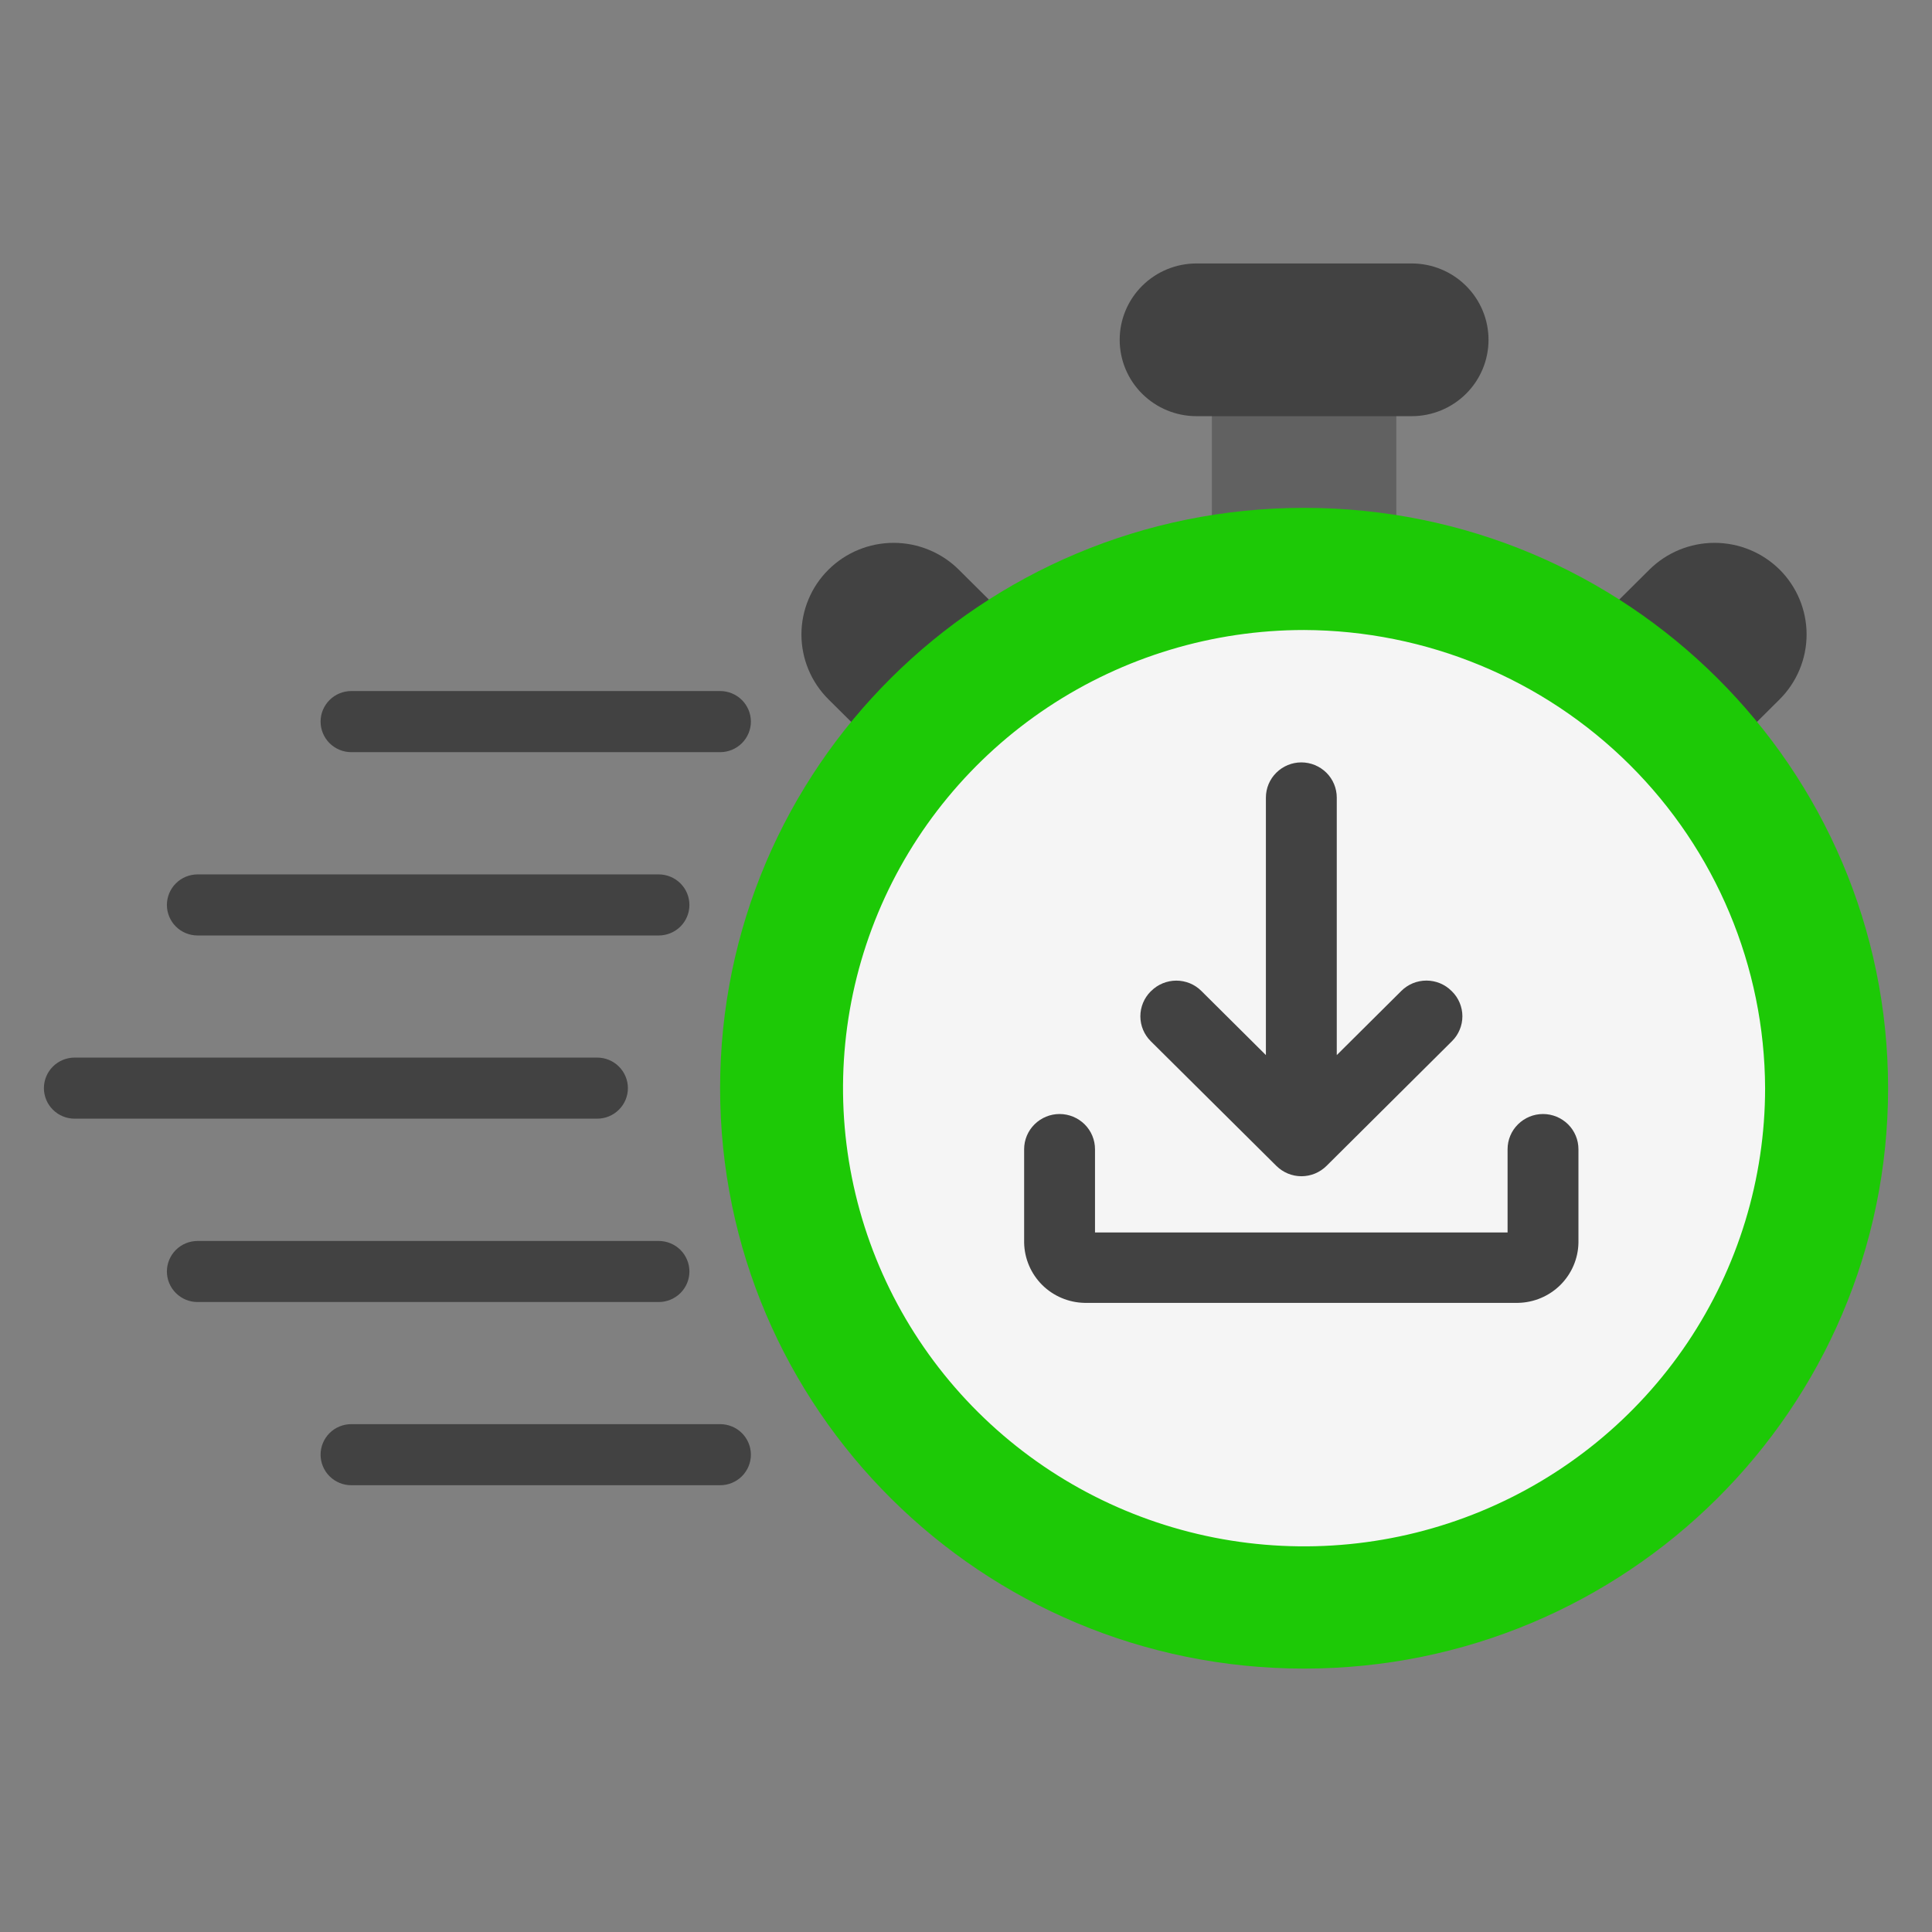
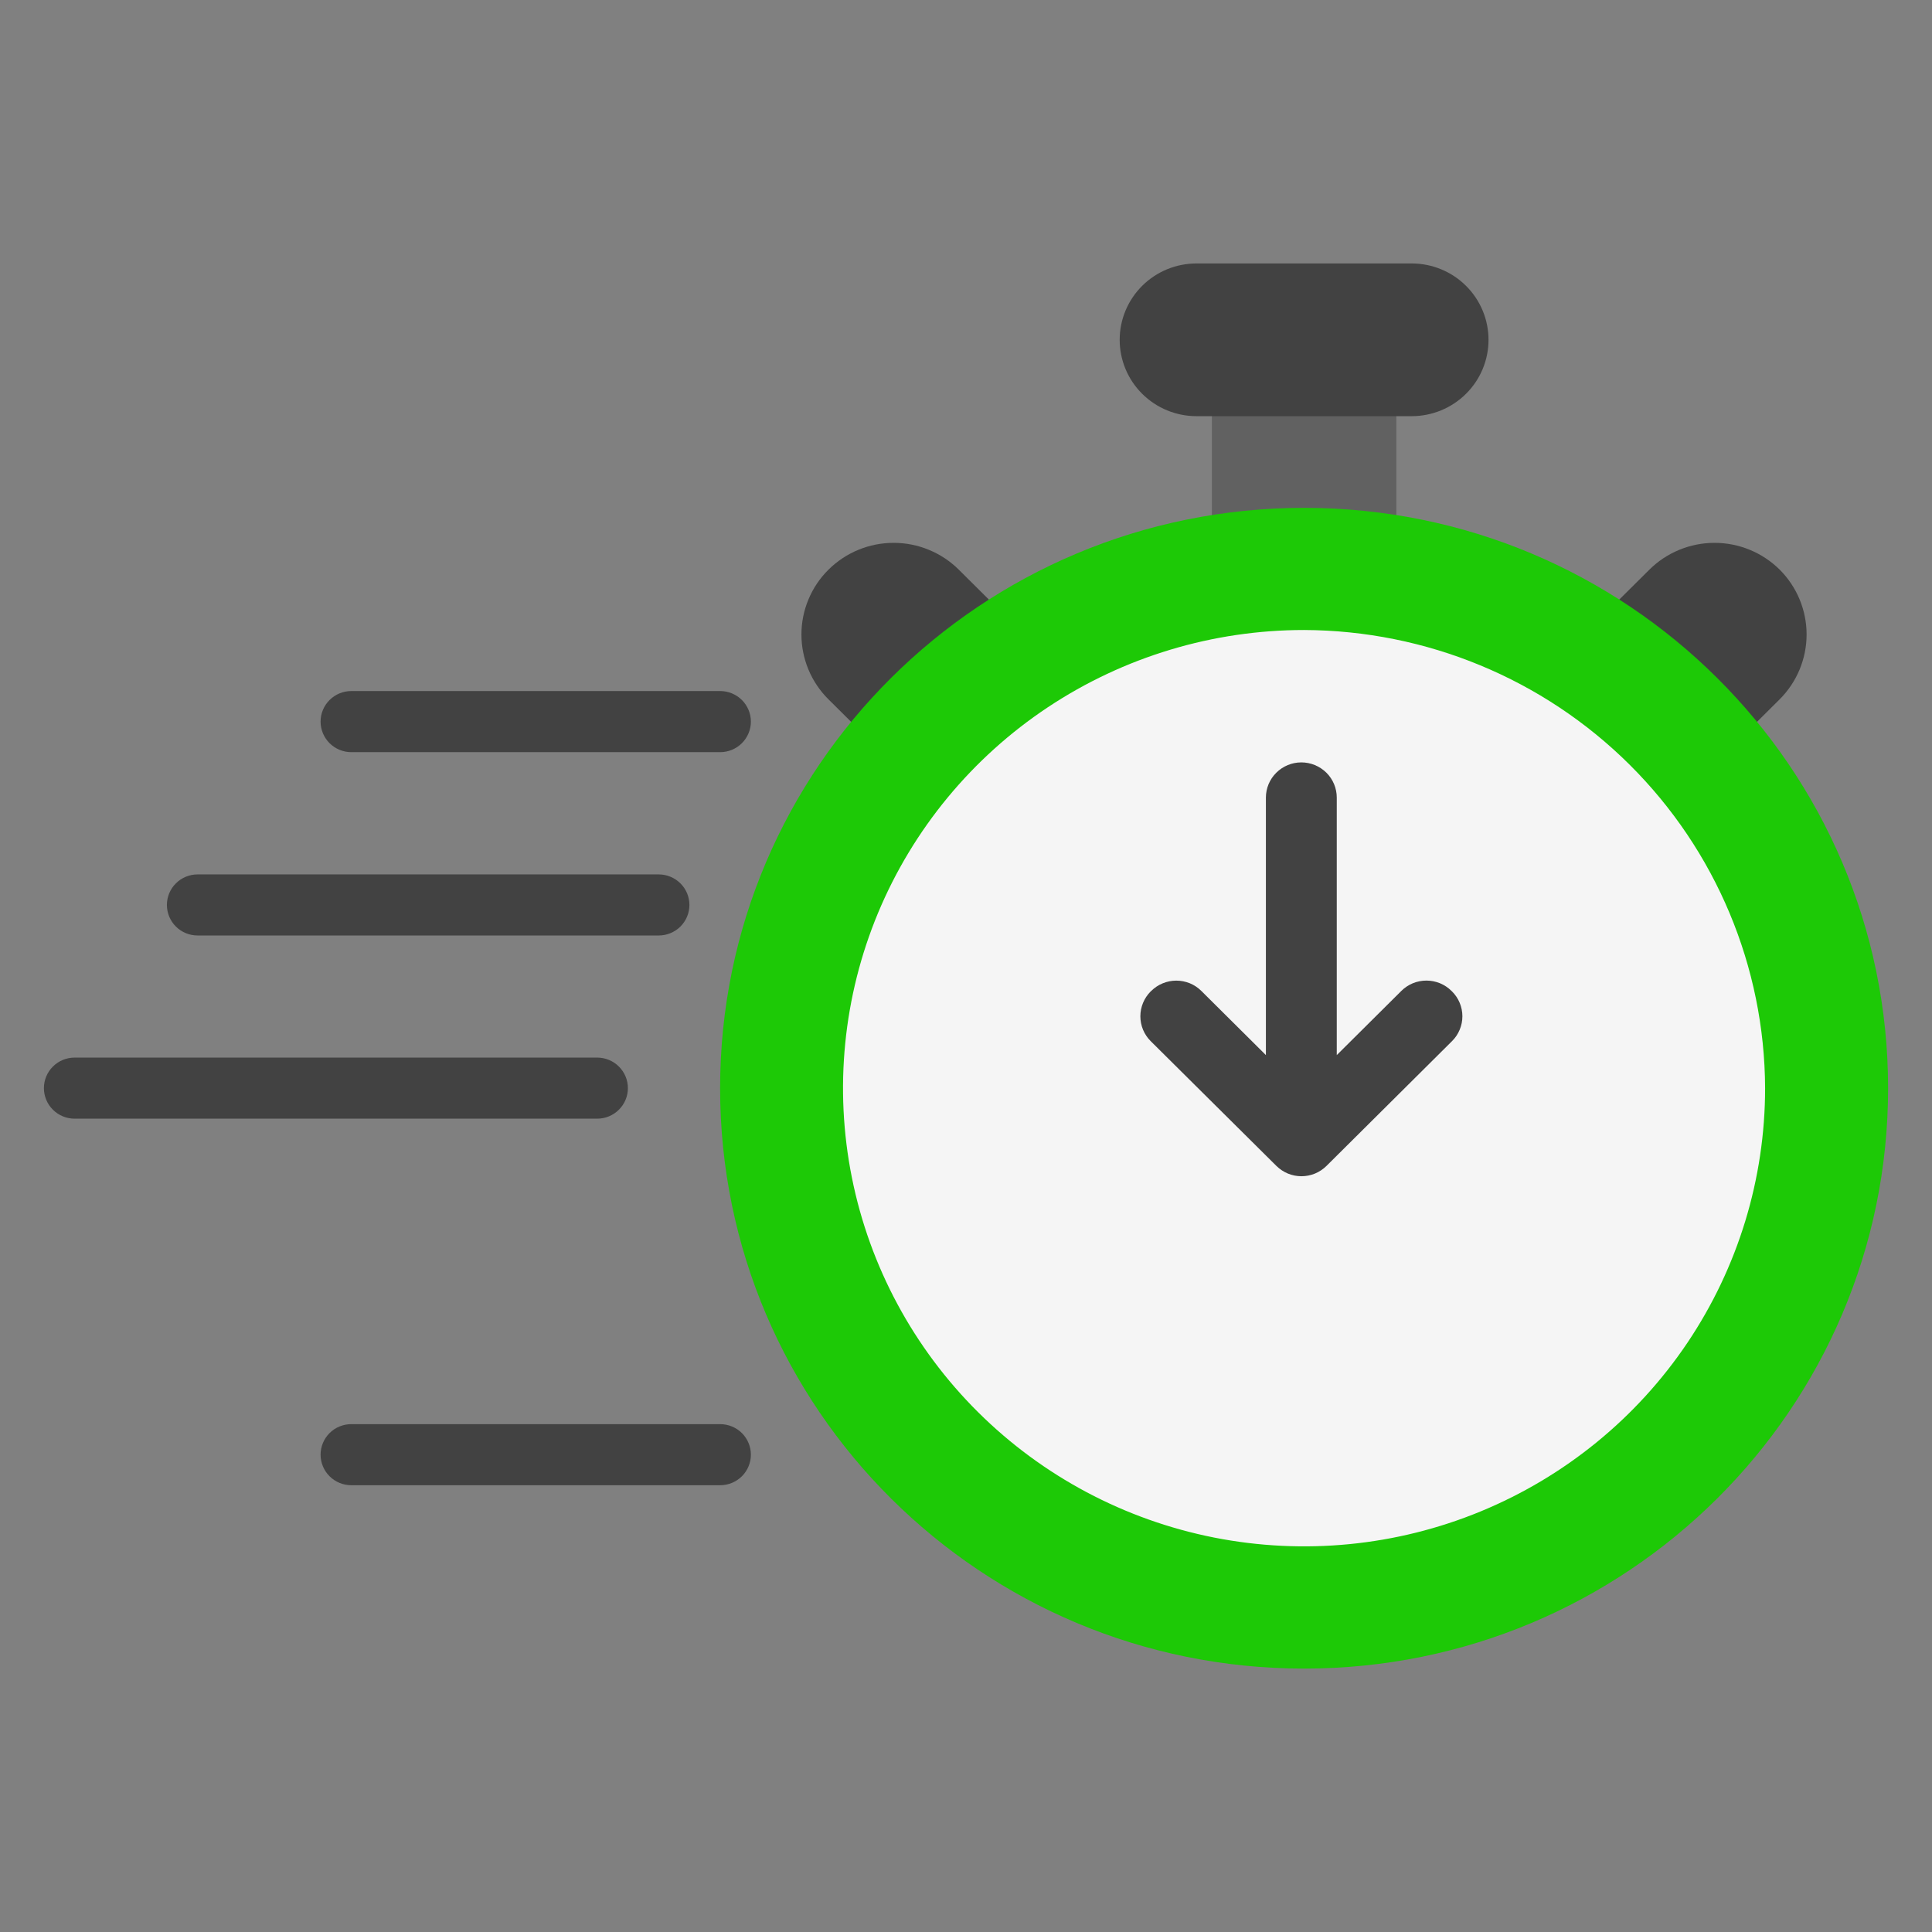
<svg xmlns="http://www.w3.org/2000/svg" width="44" height="44" viewBox="0 0 44 44" fill="none">
  <rect x="0" y="0" width="44" height="44" fill="#808080" stroke="none" />
  <path d="M27.6 8.086H31.8V12.956H27.6V8.086Z" fill="#616161" />
  <path d="M40.532 12.974C40.138 12.583 39.604 12.363 39.048 12.363C38.491 12.363 37.957 12.583 37.563 12.974L36.078 14.449C36.013 14.514 35.962 14.591 35.926 14.675C35.891 14.759 35.873 14.85 35.873 14.941C35.873 15.032 35.891 15.123 35.926 15.207C35.962 15.292 36.013 15.368 36.078 15.433L38.058 17.401C38.19 17.53 38.367 17.603 38.553 17.603C38.738 17.603 38.916 17.53 39.048 17.401L40.532 15.925C40.924 15.533 41.144 15.002 41.144 14.449C41.144 13.897 40.924 13.366 40.532 12.974Z" fill="#424242" />
  <path d="M23.321 14.45L21.837 12.975C21.642 12.781 21.41 12.627 21.155 12.522C20.901 12.417 20.628 12.363 20.352 12.363C20.076 12.363 19.803 12.417 19.548 12.522C19.293 12.627 19.062 12.781 18.867 12.975C18.672 13.168 18.517 13.398 18.412 13.652C18.306 13.905 18.252 14.176 18.252 14.45C18.252 14.724 18.306 14.995 18.412 15.249C18.517 15.502 18.672 15.732 18.867 15.926L20.352 17.401C20.483 17.531 20.661 17.604 20.847 17.604C21.032 17.604 21.21 17.531 21.342 17.401L23.321 15.434C23.386 15.369 23.438 15.293 23.473 15.208C23.508 15.124 23.526 15.033 23.526 14.942C23.526 14.851 23.508 14.76 23.473 14.676C23.438 14.591 23.386 14.515 23.321 14.45Z" fill="#424242" />
  <path d="M29.7 38.001C37.046 38.001 43 32.084 43 24.784C43 17.484 37.046 11.566 29.7 11.566C22.355 11.566 16.4 17.484 16.4 24.784C16.4 32.084 22.355 38.001 29.7 38.001Z" fill="#1DC906" />
  <path d="M32.15 6H27.25C26.786 6 26.341 6.183 26.013 6.509C25.684 6.836 25.5 7.278 25.5 7.739C25.5 8.2 25.684 8.643 26.013 8.969C26.341 9.295 26.786 9.478 27.25 9.478H32.15C32.614 9.478 33.059 9.295 33.387 8.969C33.716 8.643 33.9 8.2 33.9 7.739C33.9 7.278 33.716 6.836 33.387 6.509C33.059 6.183 32.614 6 32.15 6Z" fill="#424242" />
  <path d="M13.6 25.477H1.7C1.514 25.477 1.336 25.404 1.205 25.273C1.074 25.143 1 24.966 1 24.782C1 24.597 1.074 24.42 1.205 24.29C1.336 24.159 1.514 24.086 1.7 24.086H13.6C13.786 24.086 13.964 24.159 14.095 24.29C14.226 24.42 14.3 24.597 14.3 24.782C14.3 24.966 14.226 25.143 14.095 25.273C13.964 25.404 13.786 25.477 13.6 25.477Z" fill="#424242" />
  <path d="M15.001 21.305H4.501C4.315 21.305 4.137 21.232 4.006 21.102C3.875 20.971 3.801 20.794 3.801 20.61C3.801 20.425 3.875 20.248 4.006 20.118C4.137 19.987 4.315 19.914 4.501 19.914H15.001C15.186 19.914 15.364 19.987 15.496 20.118C15.627 20.248 15.701 20.425 15.701 20.61C15.701 20.794 15.627 20.971 15.496 21.102C15.364 21.232 15.186 21.305 15.001 21.305Z" fill="#424242" />
  <path d="M16.401 17.13H8.001C7.815 17.13 7.637 17.056 7.506 16.926C7.375 16.795 7.301 16.618 7.301 16.434C7.301 16.249 7.375 16.073 7.506 15.942C7.637 15.812 7.815 15.738 8.001 15.738H16.401C16.586 15.738 16.765 15.812 16.896 15.942C17.027 16.073 17.101 16.249 17.101 16.434C17.101 16.618 17.027 16.795 16.896 16.926C16.765 17.056 16.586 17.13 16.401 17.13Z" fill="#424242" />
-   <path d="M15.001 29.653H4.501C4.315 29.653 4.137 29.58 4.006 29.449C3.875 29.319 3.801 29.142 3.801 28.957C3.801 28.773 3.875 28.596 4.006 28.465C4.137 28.335 4.315 28.262 4.501 28.262H15.001C15.186 28.262 15.364 28.335 15.496 28.465C15.627 28.596 15.701 28.773 15.701 28.957C15.701 29.142 15.627 29.319 15.496 29.449C15.364 29.58 15.186 29.653 15.001 29.653Z" fill="#424242" />
  <path d="M16.401 33.825H8.001C7.815 33.825 7.637 33.752 7.506 33.621C7.375 33.491 7.301 33.314 7.301 33.129C7.301 32.945 7.375 32.768 7.506 32.637C7.637 32.507 7.815 32.434 8.001 32.434H16.401C16.586 32.434 16.765 32.507 16.896 32.637C17.027 32.768 17.101 32.945 17.101 33.129C17.101 33.314 17.027 33.491 16.896 33.621C16.765 33.752 16.586 33.825 16.401 33.825Z" fill="#424242" />
  <path d="M40.199 24.782C40.199 26.846 39.583 28.864 38.43 30.58C37.276 32.296 35.636 33.633 33.717 34.423C31.799 35.213 29.688 35.419 27.651 35.017C25.614 34.614 23.743 33.62 22.275 32.161C20.806 30.702 19.806 28.842 19.401 26.818C18.996 24.794 19.204 22.696 19.998 20.789C20.793 18.883 22.139 17.253 23.866 16.106C25.593 14.96 27.622 14.348 29.699 14.348C32.481 14.358 35.146 15.46 37.113 17.415C39.08 19.37 40.189 22.018 40.199 24.782Z" fill="#F5F5F5" />
  <path d="M26.219 22.568C26.294 22.493 26.383 22.434 26.481 22.394C26.579 22.354 26.684 22.333 26.79 22.333C26.896 22.333 27.001 22.354 27.099 22.394C27.196 22.434 27.285 22.493 27.36 22.568L28.83 24.029V18.165C28.83 17.952 28.915 17.748 29.067 17.598C29.218 17.448 29.423 17.363 29.637 17.363C29.851 17.363 30.056 17.448 30.208 17.598C30.359 17.748 30.444 17.952 30.444 18.165V24.029L31.914 22.568C31.989 22.493 32.078 22.434 32.176 22.393C32.274 22.353 32.38 22.332 32.486 22.332C32.592 22.332 32.697 22.353 32.795 22.393C32.893 22.434 32.983 22.493 33.057 22.568L33.068 22.578C33.143 22.653 33.203 22.741 33.243 22.838C33.284 22.936 33.305 23.04 33.305 23.145C33.305 23.251 33.284 23.355 33.243 23.452C33.203 23.549 33.143 23.638 33.068 23.712L30.21 26.553C30.135 26.627 30.046 26.686 29.948 26.727C29.85 26.767 29.745 26.788 29.639 26.788C29.534 26.788 29.429 26.767 29.331 26.727C29.233 26.686 29.144 26.627 29.069 26.553L26.207 23.712C26.056 23.562 25.971 23.358 25.971 23.145C25.971 22.933 26.056 22.729 26.207 22.578L26.219 22.568Z" fill="#424242" />
-   <path d="M35.141 25.371C34.927 25.371 34.722 25.456 34.571 25.606C34.419 25.756 34.334 25.96 34.334 26.173V28.069H24.938V26.173C24.938 25.96 24.853 25.756 24.702 25.606C24.55 25.456 24.345 25.371 24.131 25.371C23.917 25.371 23.712 25.456 23.561 25.606C23.409 25.756 23.324 25.96 23.324 26.173V28.305C23.332 28.665 23.479 29.009 23.735 29.264C23.992 29.519 24.338 29.665 24.701 29.672H34.572C34.934 29.665 35.28 29.519 35.537 29.264C35.793 29.009 35.941 28.665 35.948 28.305V26.173C35.948 25.96 35.863 25.756 35.712 25.606C35.56 25.456 35.355 25.371 35.141 25.371Z" fill="#424242" />
</svg>